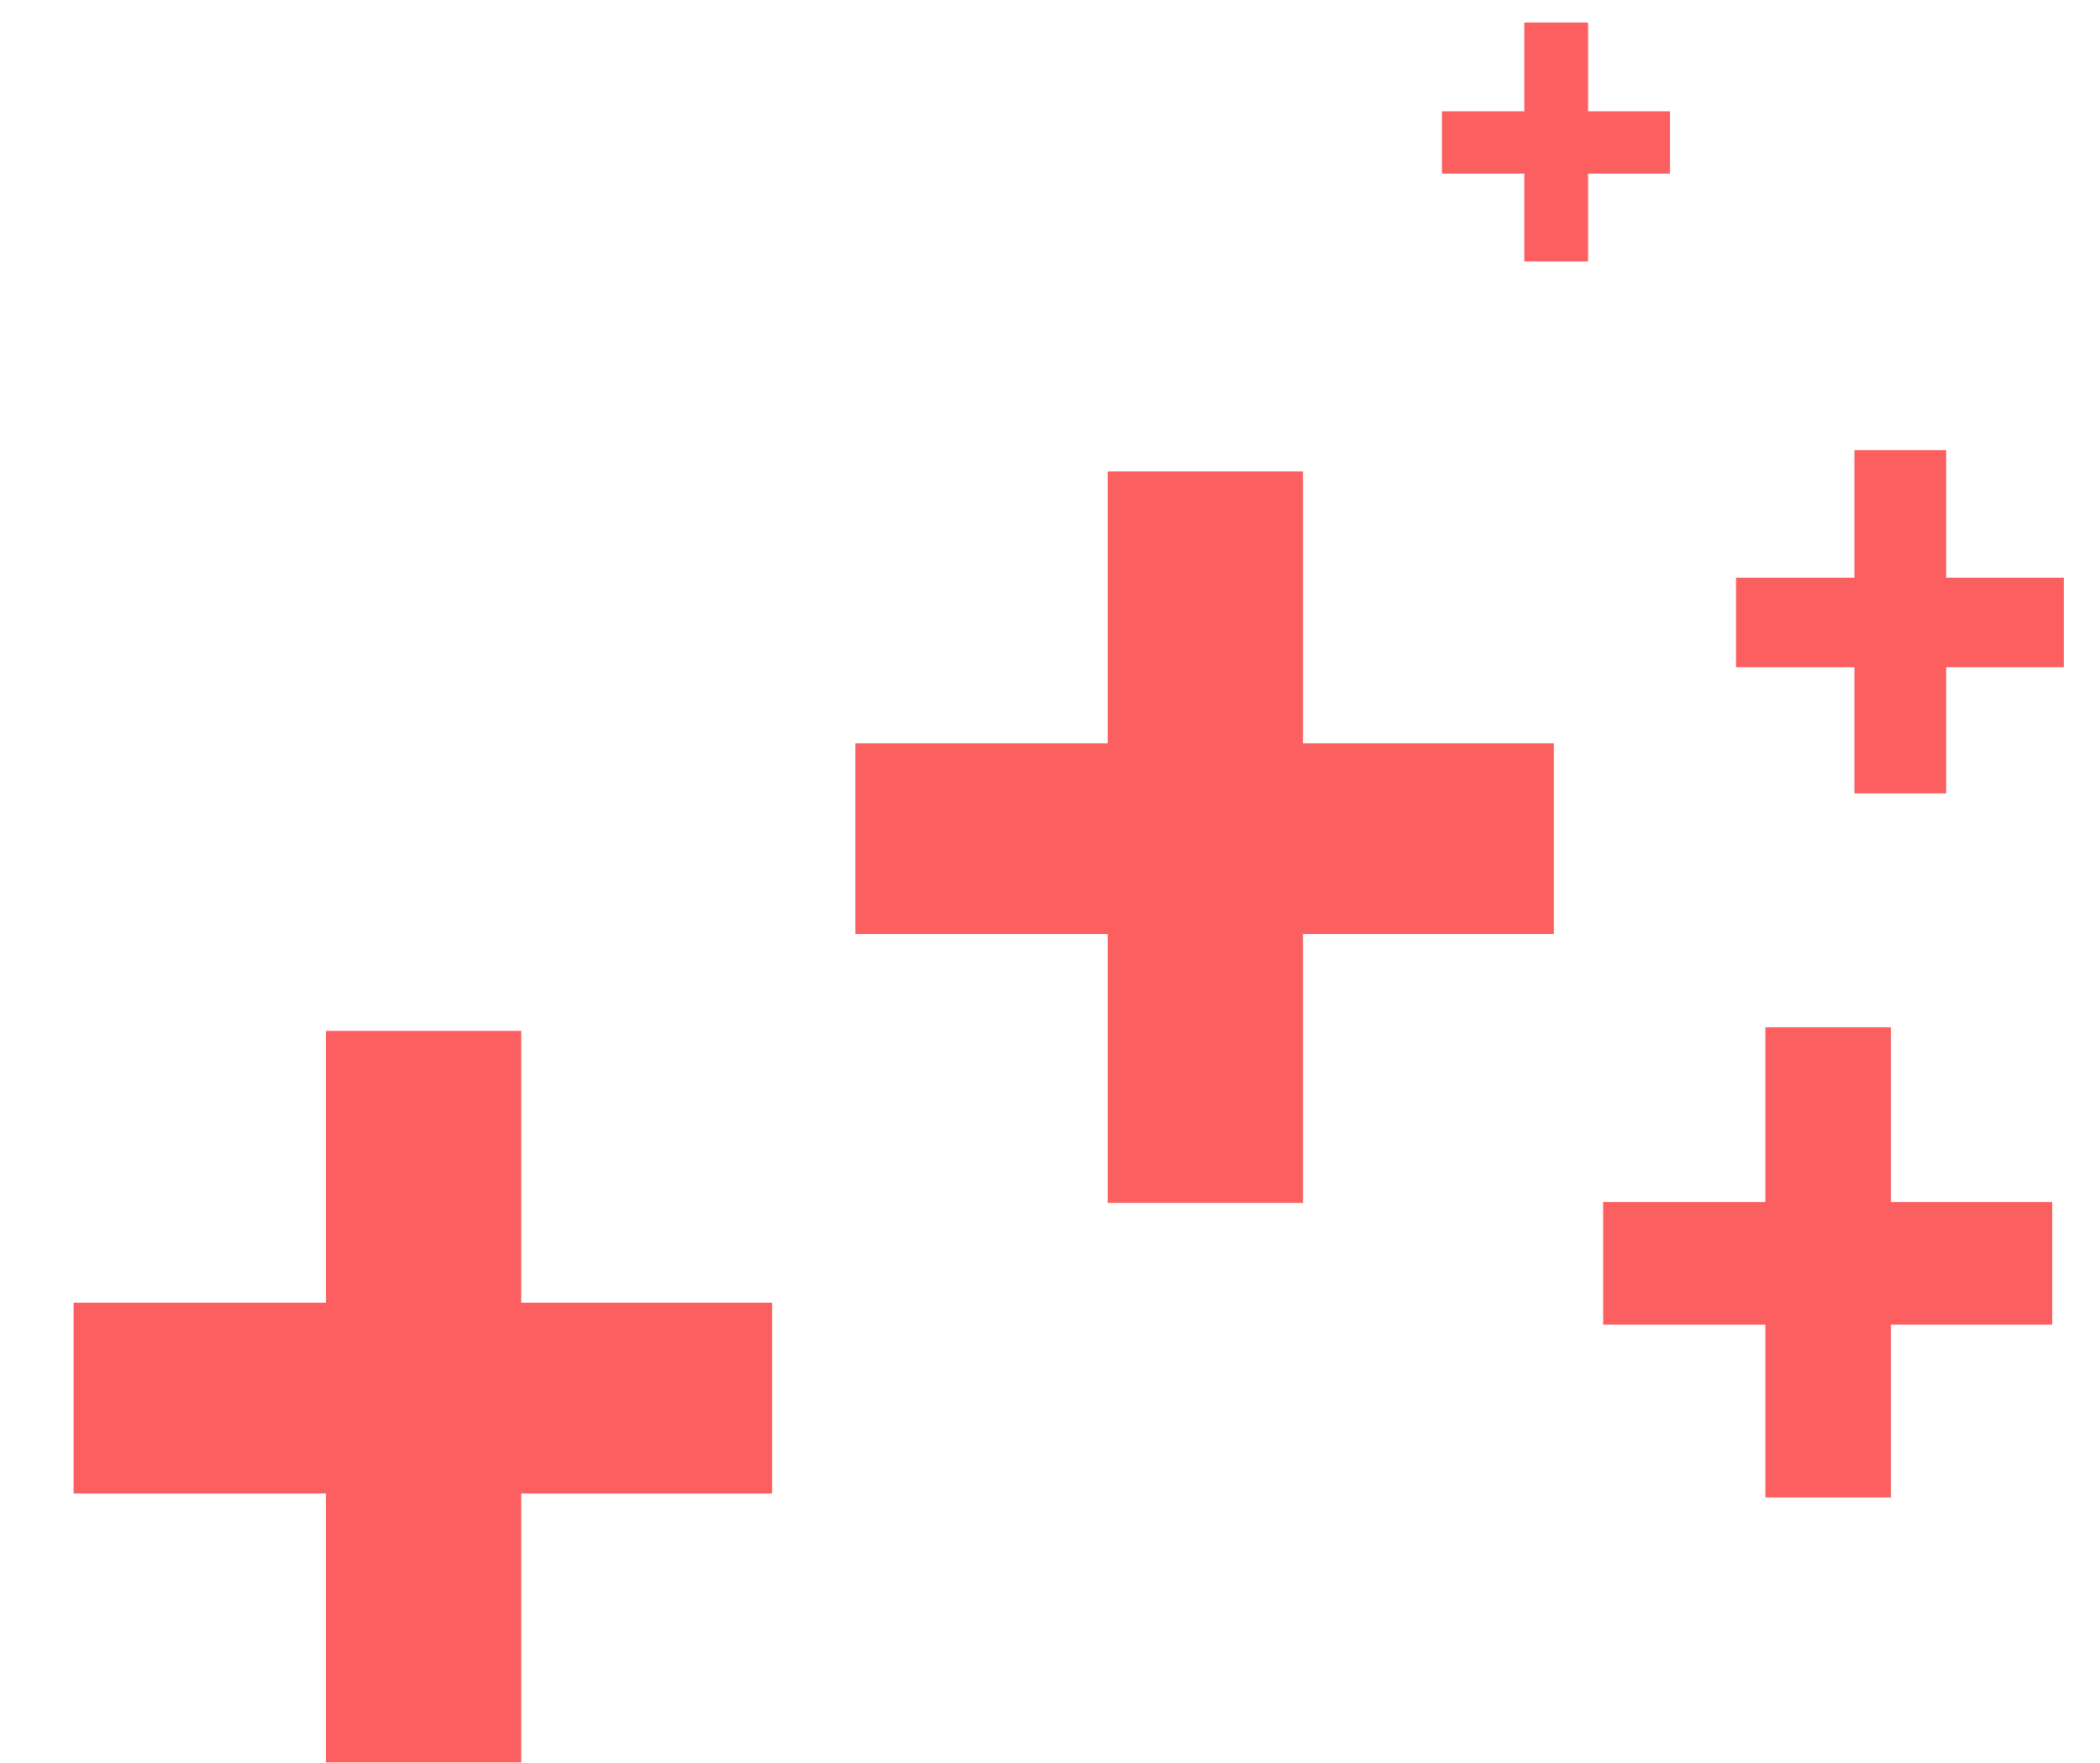
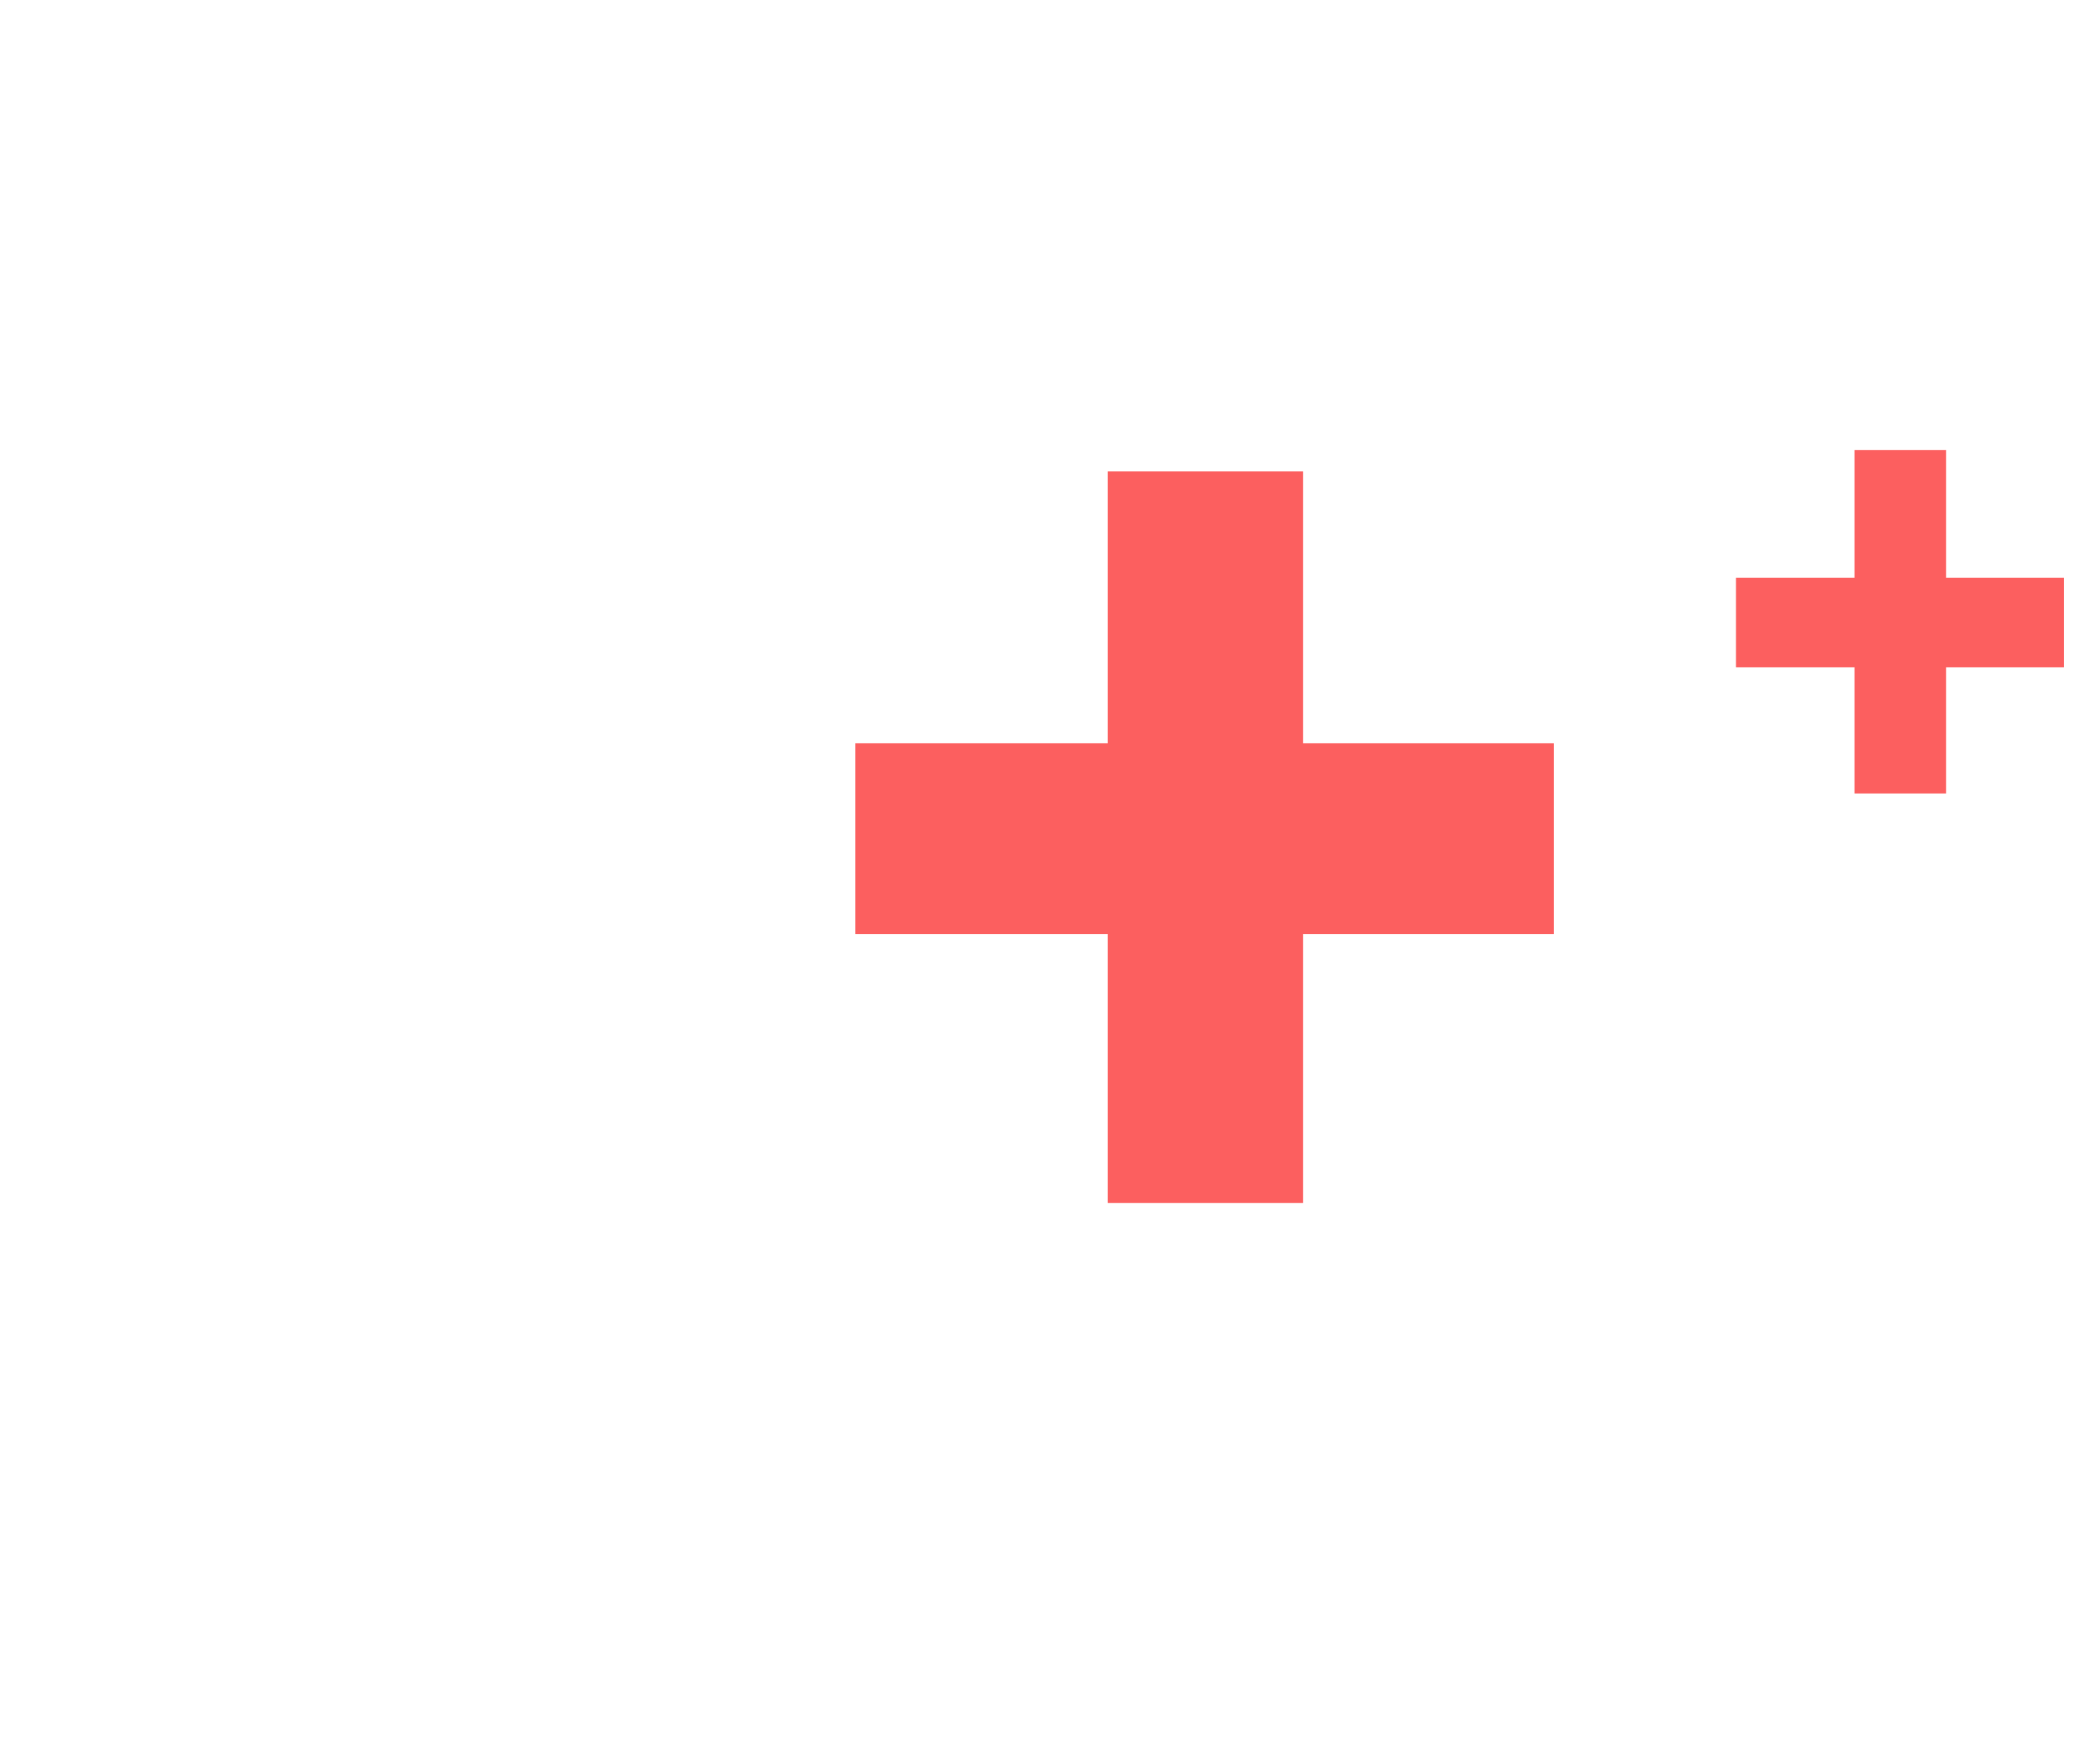
<svg xmlns="http://www.w3.org/2000/svg" width="274" height="230" viewBox="0 0 274 230" fill="none">
  <path d="M111.604 121.884V96.992H202.744V121.884H111.604ZM144.532 61.516H170.012V156.968H144.532V61.516Z" fill="#FB0303" fill-opacity="0.63" />
-   <path d="M9.604 194.884V169.992H100.744V194.884H9.604ZM42.532 134.516H68.012V229.968H42.532V134.516Z" fill="#FB0303" fill-opacity="0.63" />
-   <path d="M188.136 22.656V14.528H217.896V22.656H188.136ZM198.888 2.944H207.208V34.112H198.888V2.944Z" fill="#FB0303" fill-opacity="0.63" />
  <path d="M226.508 87.068V75.384H269.288V87.068H226.508ZM241.964 58.732H253.924V103.536H241.964V58.732Z" fill="#FB0303" fill-opacity="0.63" />
-   <path d="M209.174 172.854V156.852H267.764V172.854H209.174ZM230.342 134.046H246.722V195.408H230.342V134.046Z" fill="#FB0303" fill-opacity="0.63" />
</svg>